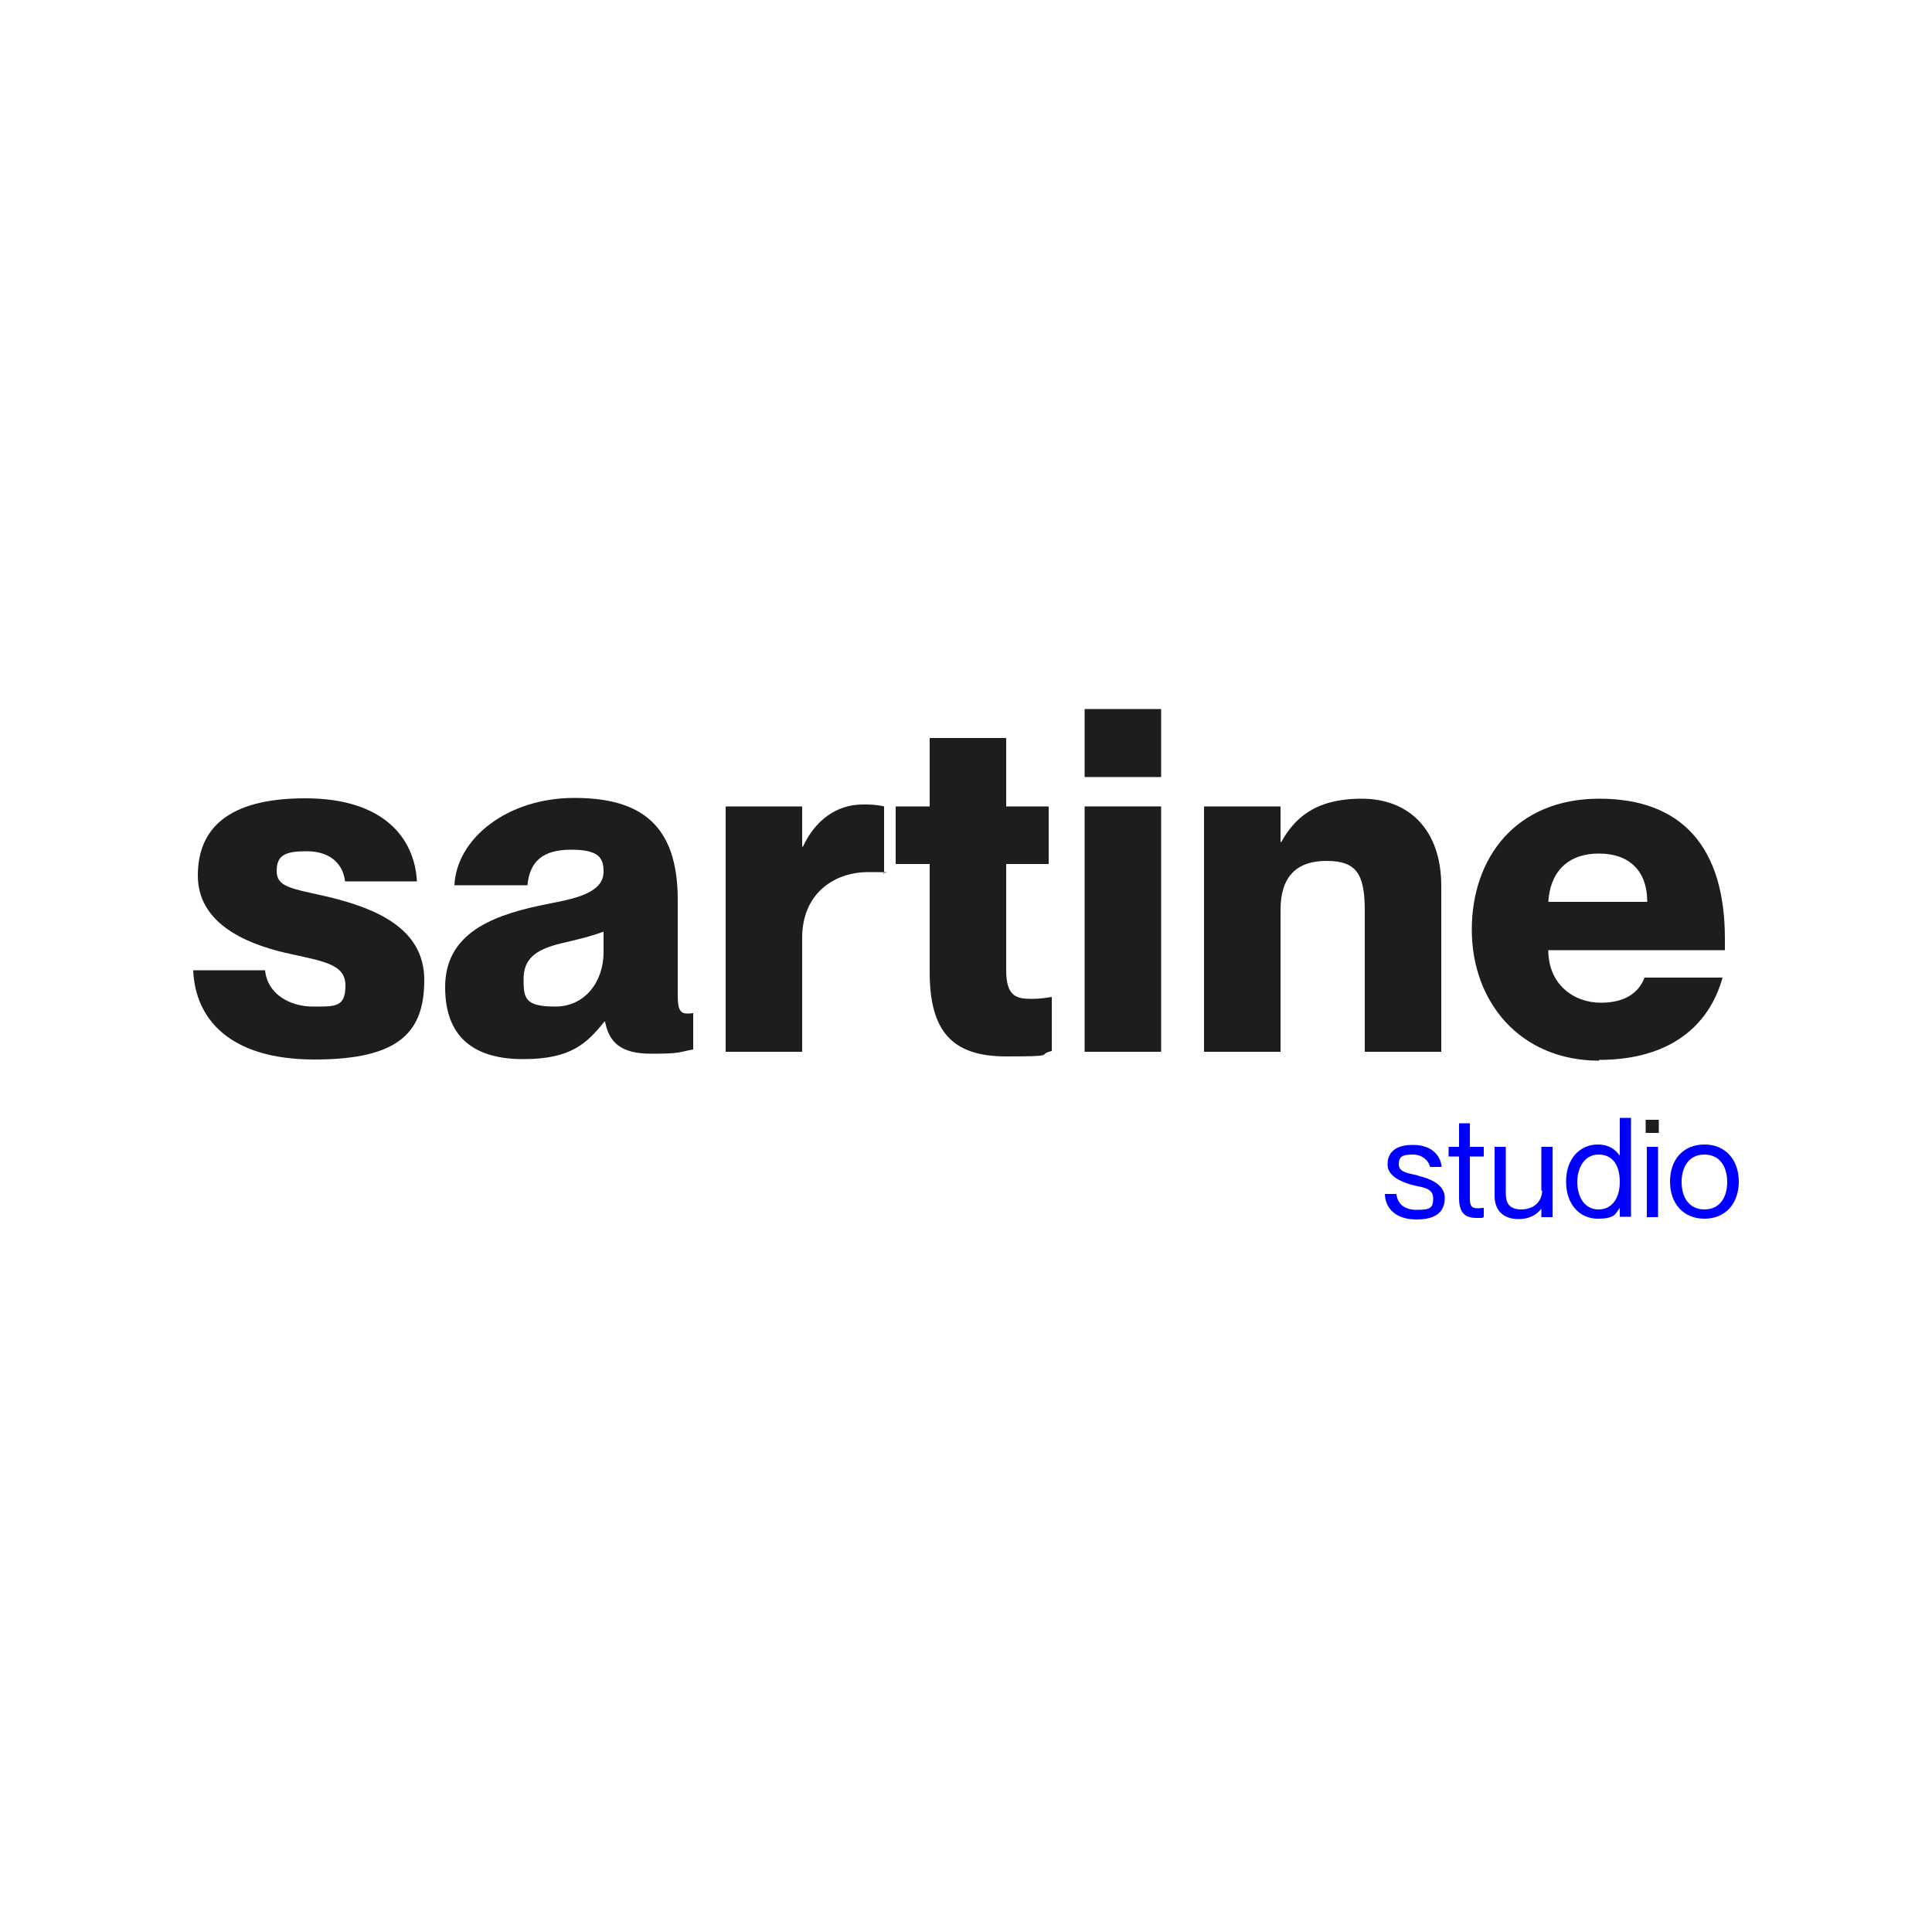
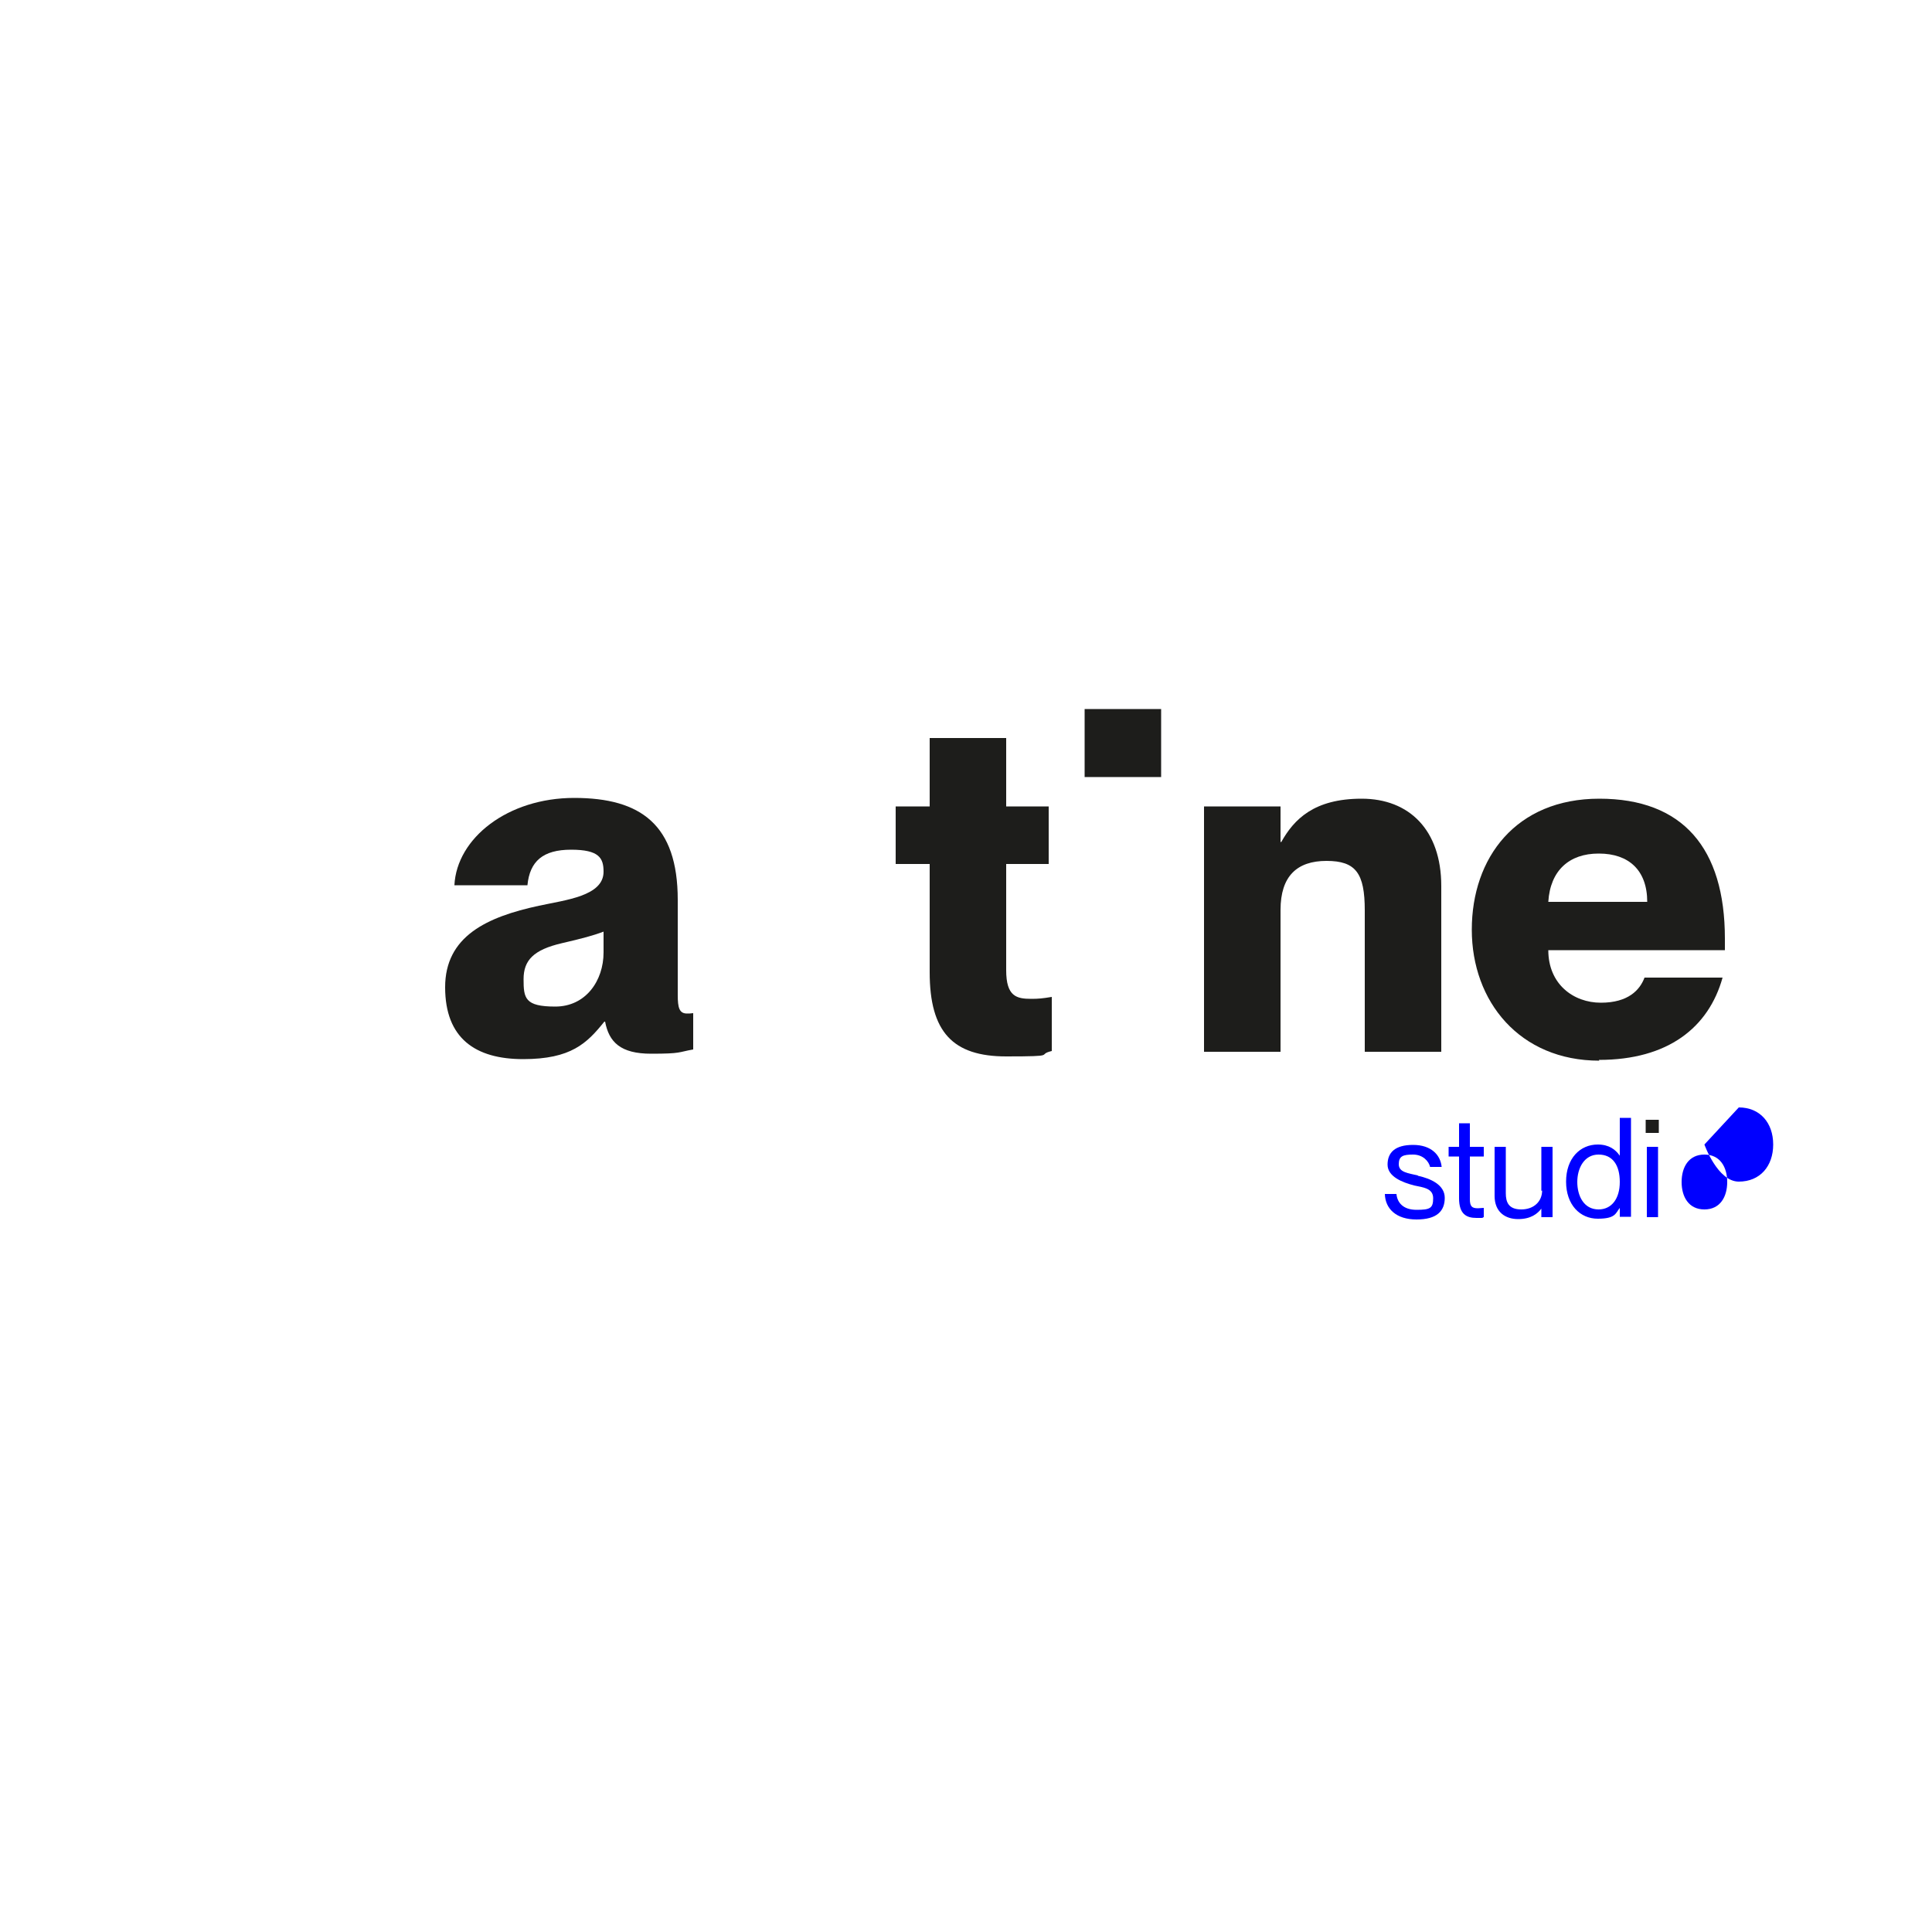
<svg xmlns="http://www.w3.org/2000/svg" version="1.1" viewBox="0 0 500 500">
  <defs>
    <style>
      .cls-1 {
        fill: #1d1d1b;
      }

      .cls-2 {
        fill: blue;
      }
    </style>
  </defs>
  <g>
    <g id="Calque_1">
      <g>
-         <path class="cls-1" d="M84.9,232.1c-9.6-2.2-13.3-2.5-13.3-6.7s2.4-5.1,7.8-5.1,9.3,2.7,9.9,7.8h18.6c-.6-11.2-8.6-21.5-28.9-21.5s-27.8,8.1-27.8,20,11.5,17.4,22.7,20c9.2,2.1,15.5,2.7,15.5,8.4s-2.6,5.5-8.4,5.5-11.8-3.1-12.4-9.4h-18.6c.5,12.4,9.2,23.1,31.4,23.1s28.4-7.3,28.4-20.6-12.4-18.5-24.9-21.5Z" />
        <path class="cls-1" d="M175.4,257.5v-24.6c0-19.5-9.6-26.4-26.8-26.4s-30.4,10.4-31,22.6h18.9c.6-6.2,4-9.2,11.3-9.2s8.4,2.2,8.4,5.7c0,6.3-9.8,7.3-16.7,8.8-13.5,2.9-24.3,7.9-24.3,21.1s7.8,18.6,20.2,18.6,16.5-4.1,21-9.7h.2c1,5.3,4,8.3,11.9,8.3s6.9-.4,10.9-1.1v-9.4c-.7.1-1.1.1-1.6.1-2,0-2.4-1.5-2.4-4.8ZM156.2,246.5c0,7.3-4.6,14-12.5,14s-8.2-2.2-8.2-7.1,2.6-7.6,9.9-9.3c5.2-1.2,8.2-2,10.8-3v5.3Z" />
-         <path class="cls-1" d="M207.8,219.1h-.2v-10.4h-19.8v63.5h19.8v-29.5c0-11.4,8.2-17,17.1-17s2.5.1,4.1.4v-17.4c-2.2-.5-3.7-.5-5.5-.5-6.9,0-12.4,4.2-15.5,10.9Z" />
        <path class="cls-1" d="M260.4,251.1v-27.5h11v-14.9h-11v-17.7h-19.8v17.7h-8.8v14.9h8.8v28c0,15.5,6,21.8,19.8,21.8s7.6-.4,11.8-1.4v-14c-2.4.4-3.5.5-5.3.5-3.8,0-6.5-.6-6.5-7.4Z" />
-         <rect class="cls-1" x="280.7" y="208.7" width="19.8" height="63.5" />
        <rect class="cls-1" x="280.7" y="183.5" width="19.8" height="17.6" />
        <path class="cls-1" d="M373,272.2v-42.9c0-14.5-8.3-22.6-20.6-22.6s-17.5,5.3-20.8,11.2h-.2v-9.2h-19.8v63.5h19.8v-36.7c0-8.8,4.3-12.7,11.9-12.7s9.9,3.2,9.9,12.8v36.6h19.8Z" />
        <path class="cls-1" d="M413.8,274.3c17.9,0,28.4-8.4,32-21.3h-20.2c-1.2,3.2-4.2,6.5-11.3,6.5s-13.6-4.8-13.6-13.6h45.7v-3c0-23.4-10.9-36.2-32.5-36.2s-33,15.3-33,33.9,12.4,33.9,33,33.9ZM413.8,220.9c7.7,0,12.5,4.3,12.5,12.5h-25.6c.5-8.2,5.5-12.5,13-12.5Z" />
        <path class="cls-2" d="M366.9,304.2c-2.5-.6-4.9-.8-4.9-2.9s1.1-2.5,3.7-2.5,4.1,1.8,4.4,3.2h3c-.3-3.1-2.7-5.7-7.4-5.7s-6.6,2-6.6,5.1,3.8,4.6,6.9,5.4c2.3.5,4.9.7,4.9,3.3s-.8,3-4.3,3-5-1.9-5.2-4.1h-3c.1,3.8,2.9,6.6,8.2,6.6s7.3-2.2,7.3-5.6-3.7-5-6.9-5.7Z" />
        <path class="cls-2" d="M380.5,290.7h-2.9v6.1h-2.7v2.5h2.7v10.8c0,4.1,1.9,5.1,4.5,5.1s1.1,0,1.9-.2v-2.4c-.6,0-.9.1-1.5.1-1.6,0-2.1-.5-2.1-2.4v-11h3.6v-2.5h-3.6v-6.1Z" />
        <path class="cls-2" d="M399.1,308.1c0,2.8-2.1,4.9-5.4,4.9s-4-1.9-4-4.2v-12h-2.9v12.7c0,4.2,2.8,6,6.1,6s5-1.4,6-2.7h0v2.2h2.9v-18.2h-2.9v11.4Z" />
        <path class="cls-2" d="M419.2,299.1h0c-1.1-1.6-2.8-2.9-5.7-2.9-4.6,0-8.2,3.6-8.2,9.6s3.6,9.6,8.2,9.6,4.6-1.4,5.7-2.8h0v2.3h2.9v-25.6h-2.9v9.7ZM413.7,313c-3.8,0-5.5-3.5-5.5-7.1s1.8-7.1,5.5-7.1,5.5,2.8,5.5,7.1-2.1,7.1-5.5,7.1Z" />
        <rect class="cls-1" x="425.9" y="289.8" width="3.4" height="3.4" />
        <rect class="cls-2" x="426.2" y="296.8" width="2.9" height="18.2" />
-         <path class="cls-2" d="M441.1,296.2c-5.6,0-8.9,4-8.9,9.6s3.4,9.6,8.9,9.6,8.9-4,8.9-9.6-3.4-9.6-8.9-9.6ZM441.1,313c-4.1,0-5.9-3.3-5.9-7.1s1.8-7.1,5.9-7.1,5.9,3.3,5.9,7.1-1.8,7.1-5.9,7.1Z" />
+         <path class="cls-2" d="M441.1,296.2s3.4,9.6,8.9,9.6,8.9-4,8.9-9.6-3.4-9.6-8.9-9.6ZM441.1,313c-4.1,0-5.9-3.3-5.9-7.1s1.8-7.1,5.9-7.1,5.9,3.3,5.9,7.1-1.8,7.1-5.9,7.1Z" />
      </g>
    </g>
  </g>
</svg>